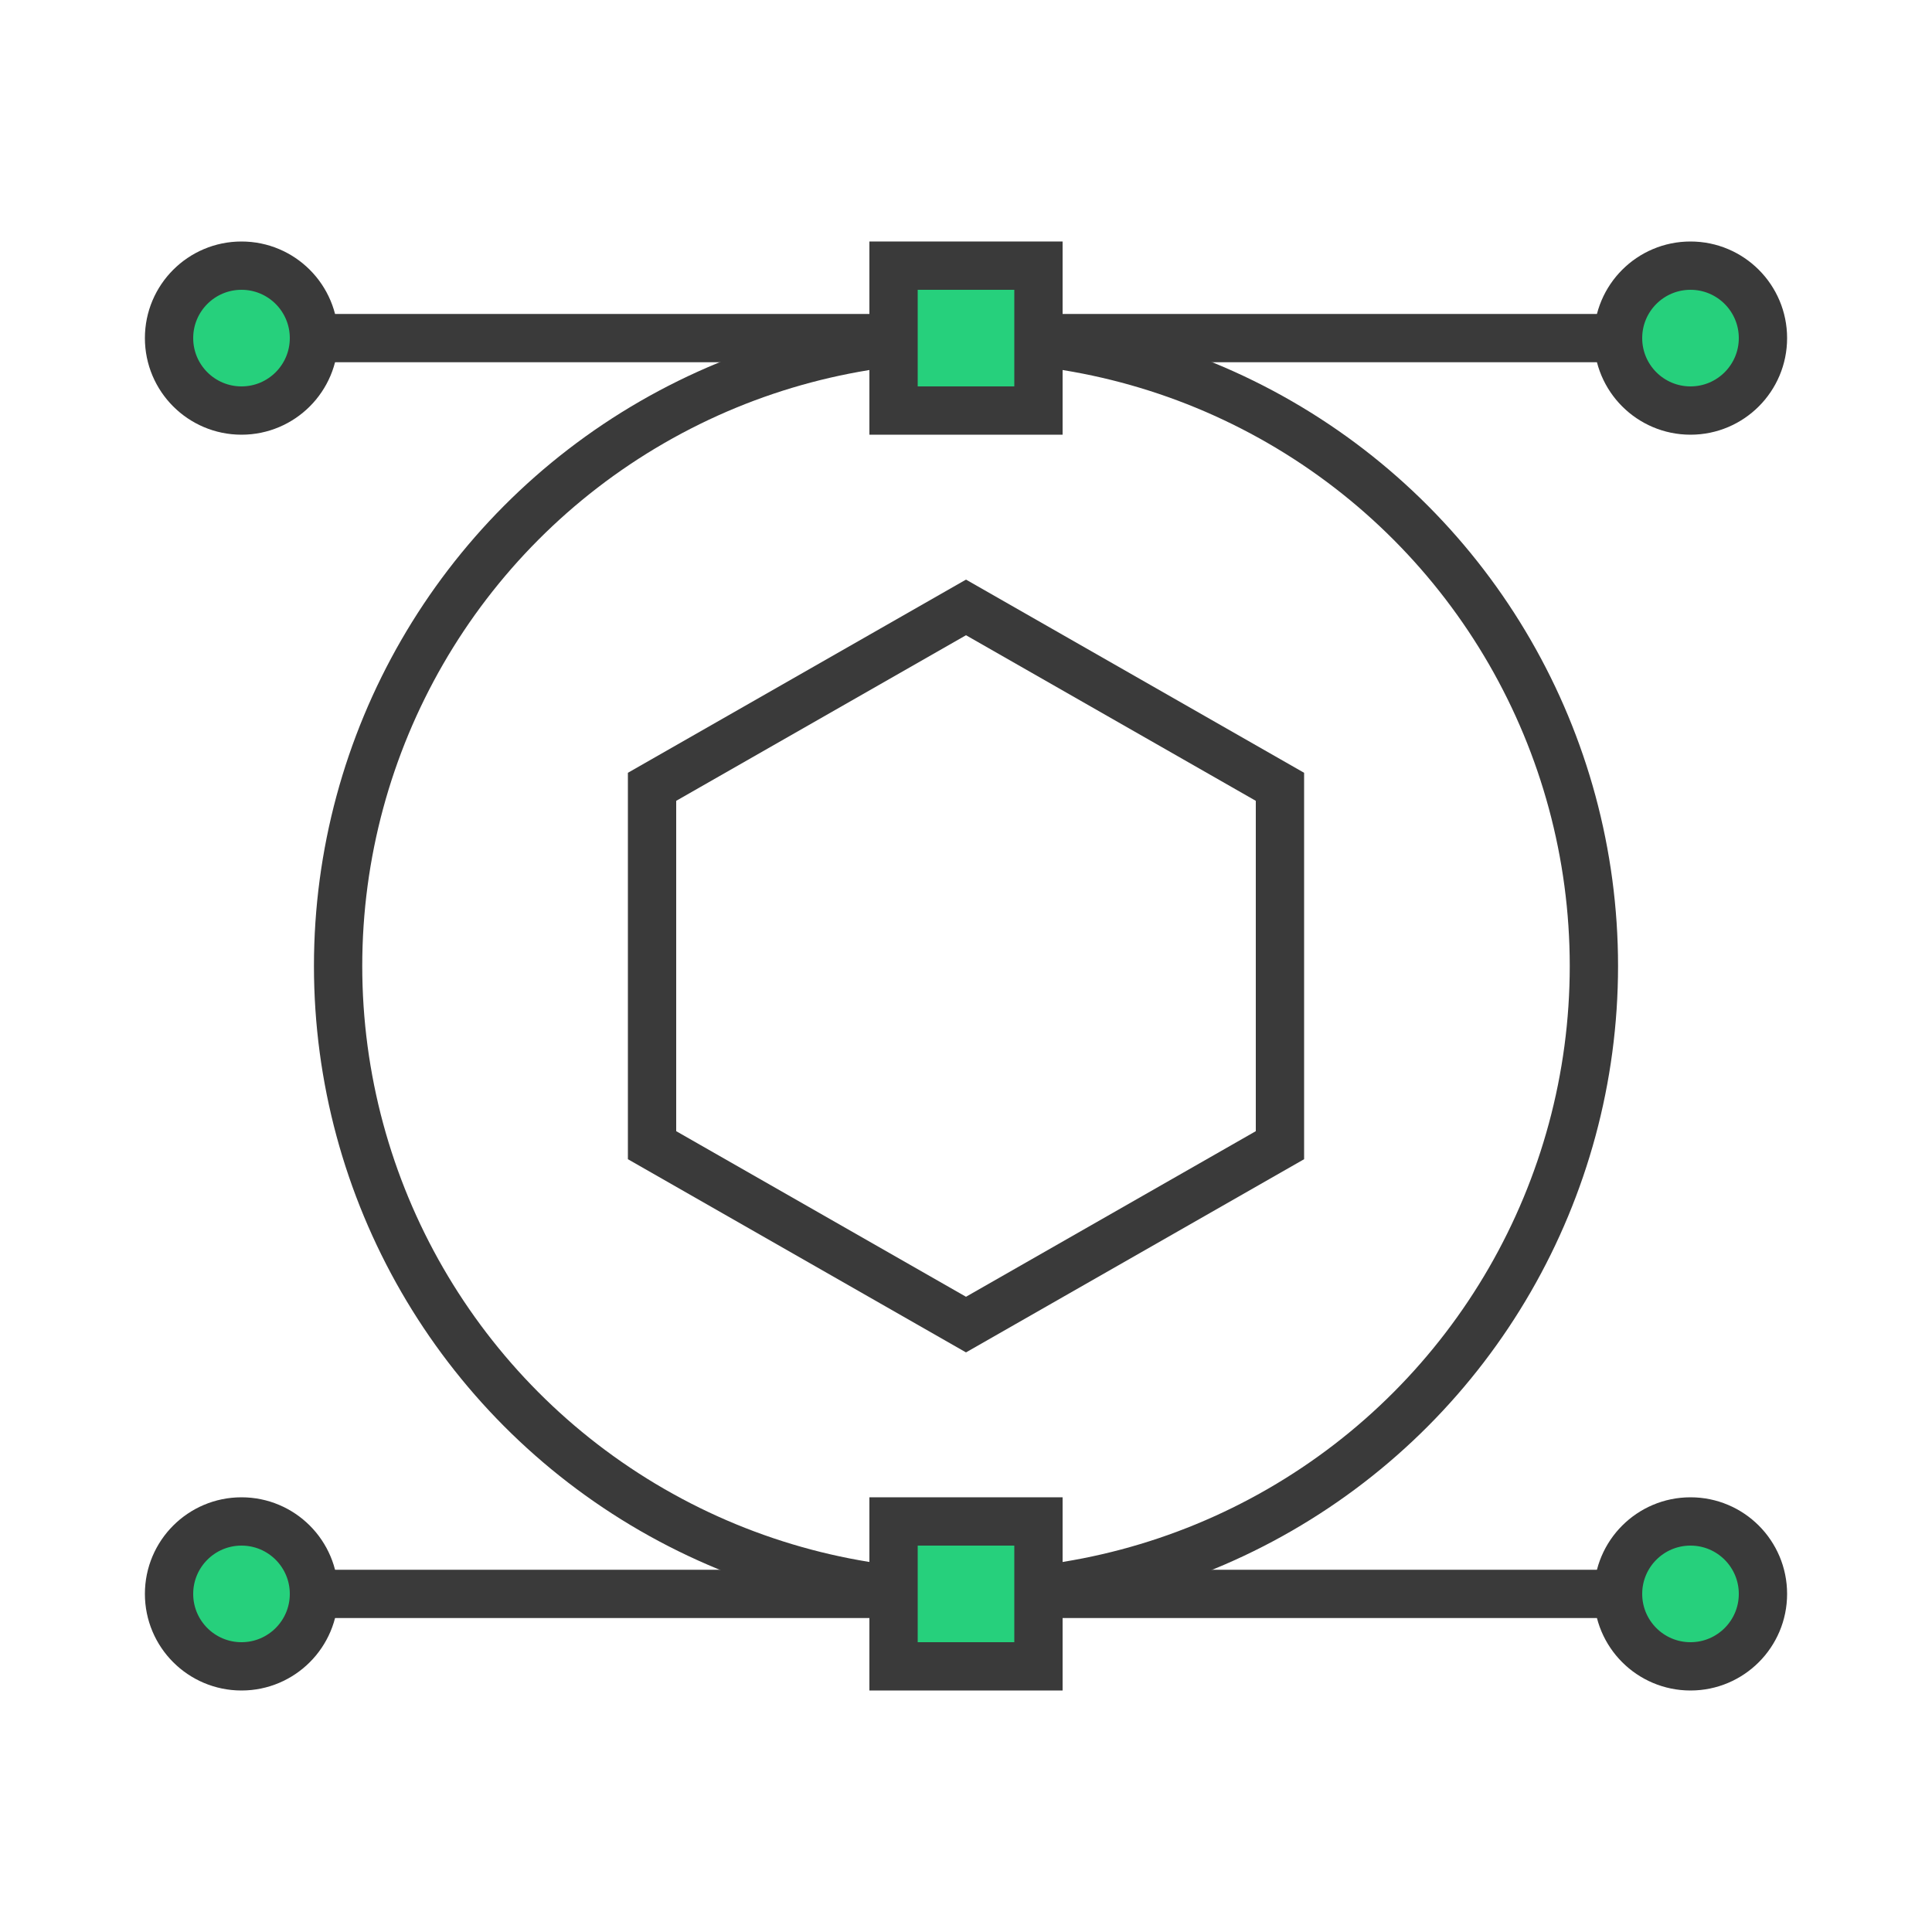
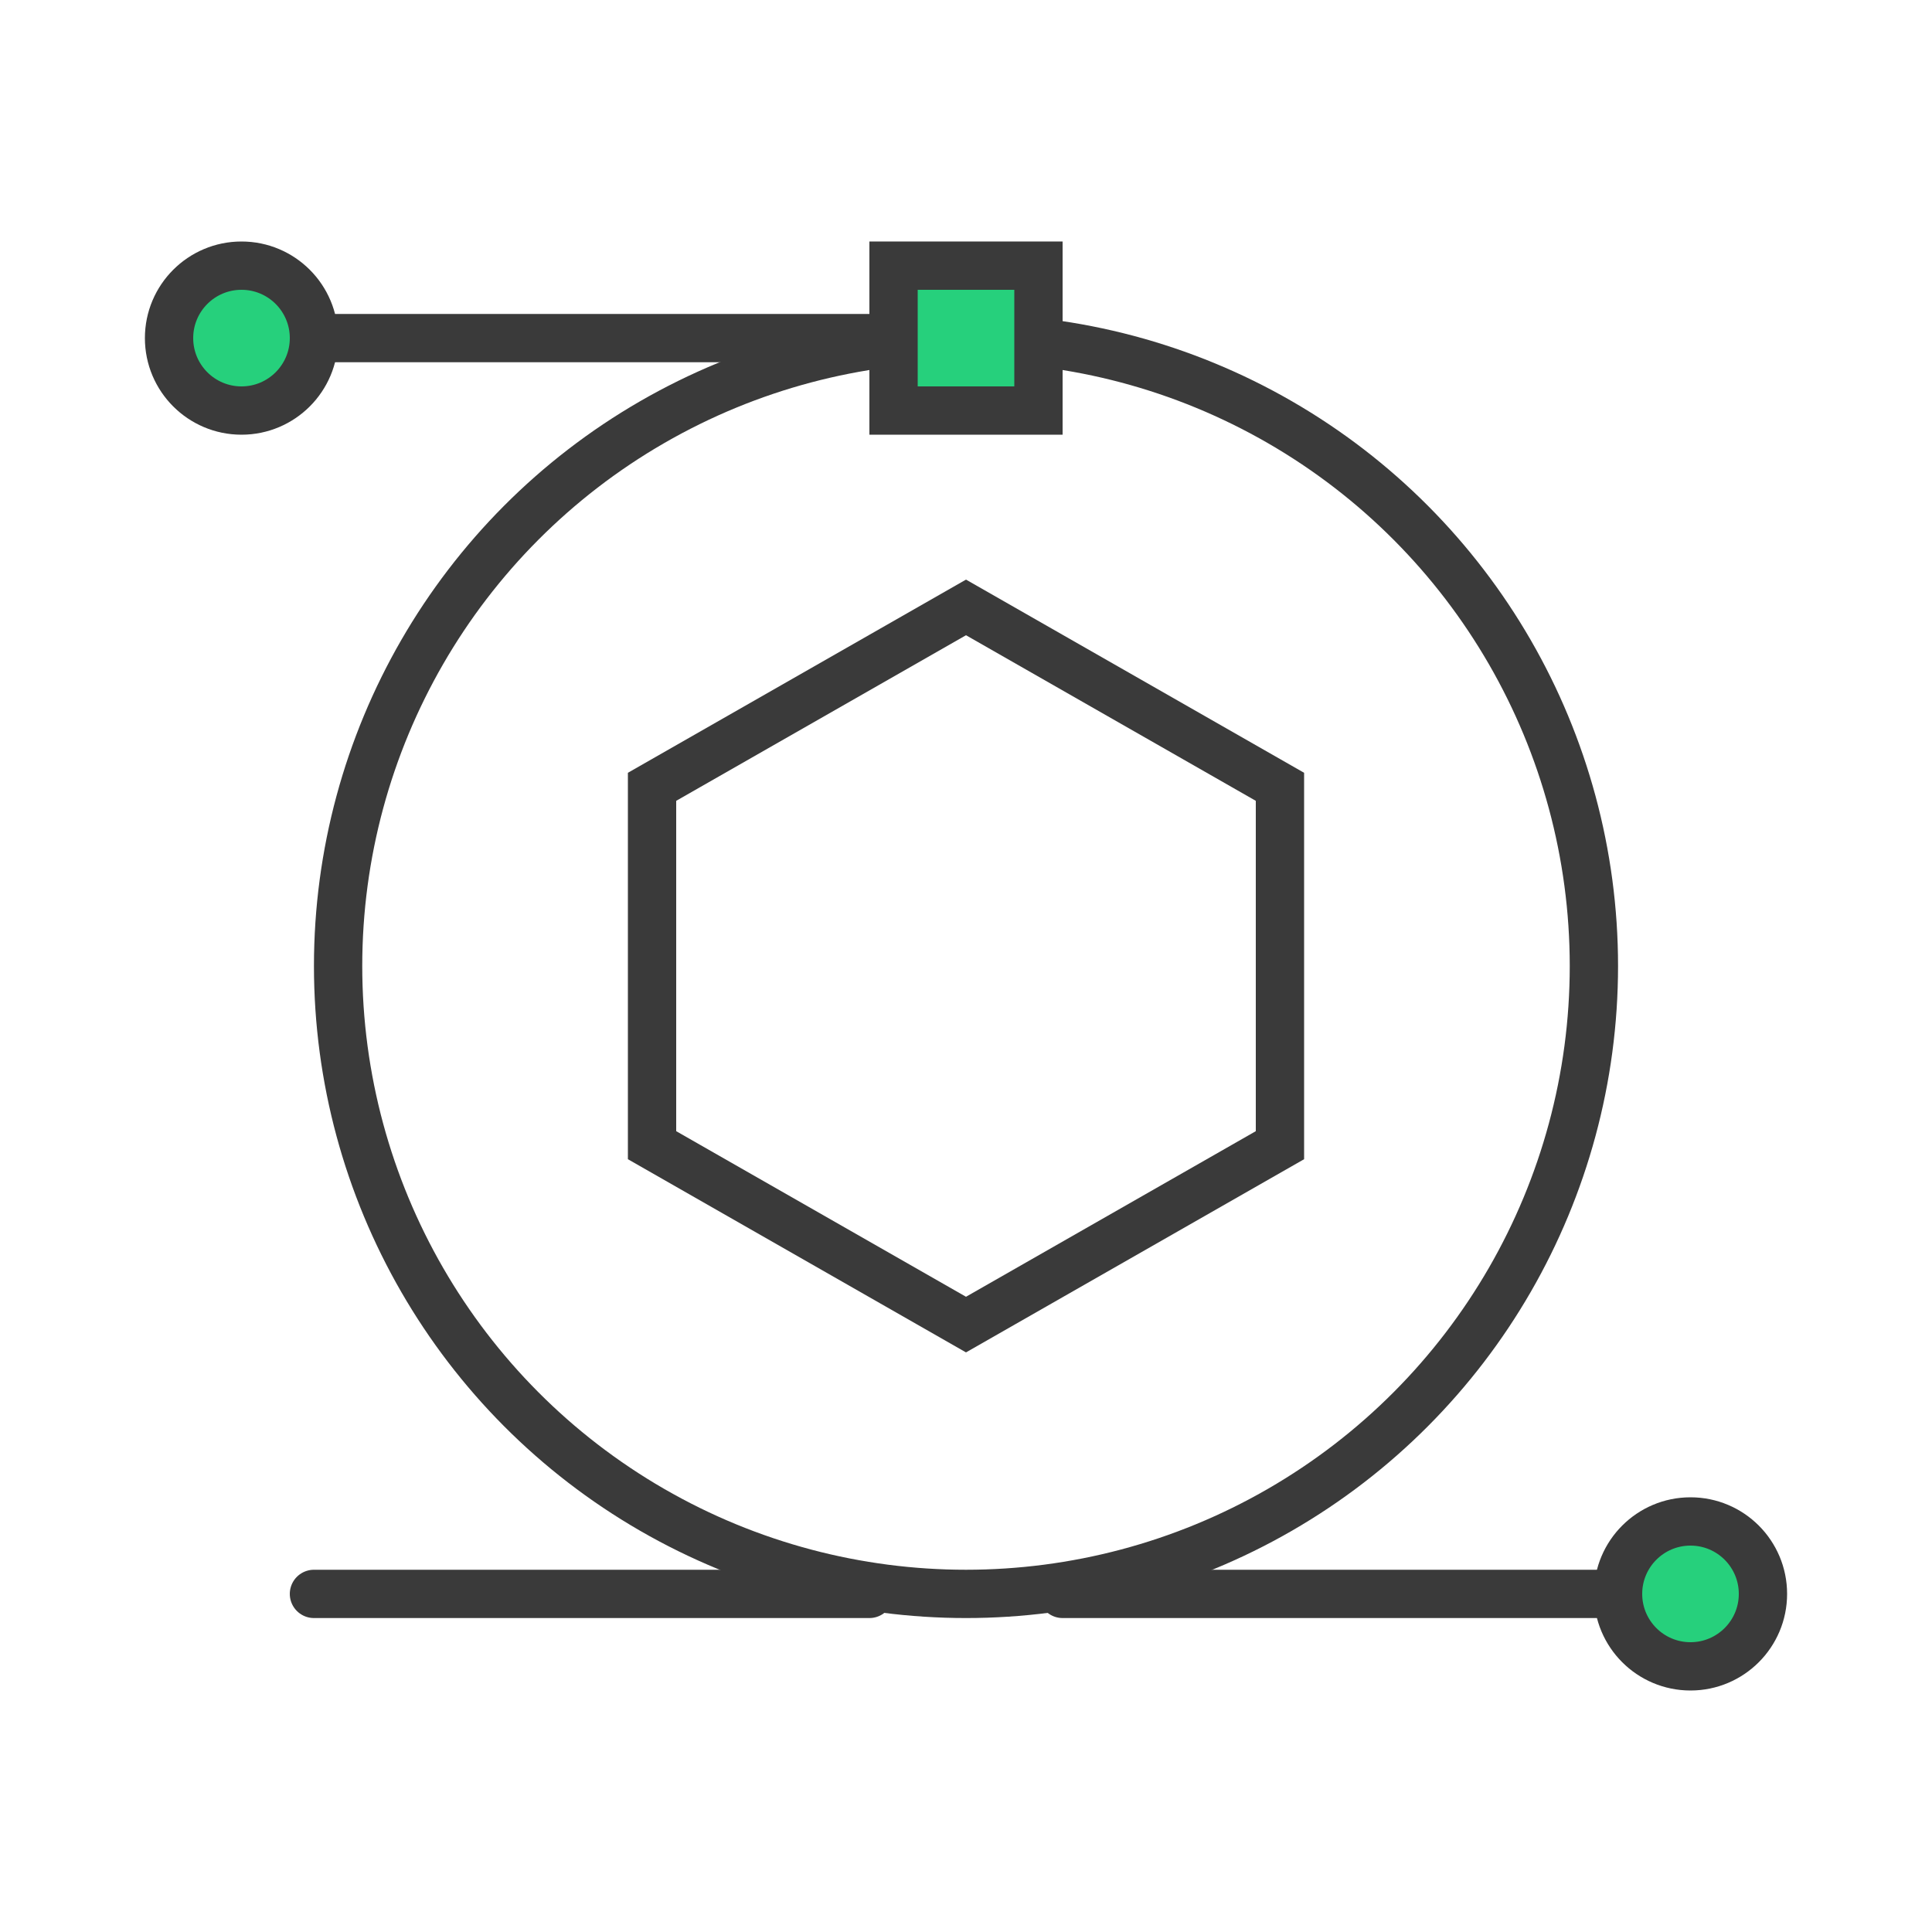
<svg xmlns="http://www.w3.org/2000/svg" width="80" height="80" viewBox="0 0 80 80" fill="none">
  <circle cx="40" cy="40" r="26" stroke="#3A3A3A" stroke-width="2" />
  <rect x="37" y="11" width="6" height="6" fill="#26D07C" stroke="#3A3A3A" stroke-width="2" />
  <path d="M13 14L36 14" stroke="#3A3A3A" stroke-width="2" stroke-linecap="round" />
-   <path d="M44 14L67 14" stroke="#3A3A3A" stroke-width="2" stroke-linecap="round" />
  <circle cx="10" cy="14" r="3" fill="#26D07C" stroke="#3A3A3A" stroke-width="2" />
  <path d="M13 66H36" stroke="#3A3A3A" stroke-width="2" stroke-linecap="round" />
  <path d="M44 66H67" stroke="#3A3A3A" stroke-width="2" stroke-linecap="round" />
-   <rect x="37" y="63" width="6" height="6" fill="#26D07C" stroke="#3A3A3A" stroke-width="2" />
-   <circle cx="10" cy="66" r="3" fill="#26D07C" stroke="#3A3A3A" stroke-width="2" />
  <circle cx="70" cy="66" r="3" fill="#26D07C" stroke="#3A3A3A" stroke-width="2" />
-   <circle cx="70" cy="14" r="3" fill="#26D07C" stroke="#3A3A3A" stroke-width="2" />
-   <path d="M27 32.58L40 25.152L53 32.58V47.42L40 54.848L27 47.42V32.58Z" stroke="#3A3A3A" stroke-width="2" />
+   <path d="M27 32.58L40 25.152L53 32.58V47.42L40 54.848L27 47.42Z" stroke="#3A3A3A" stroke-width="2" />
</svg>